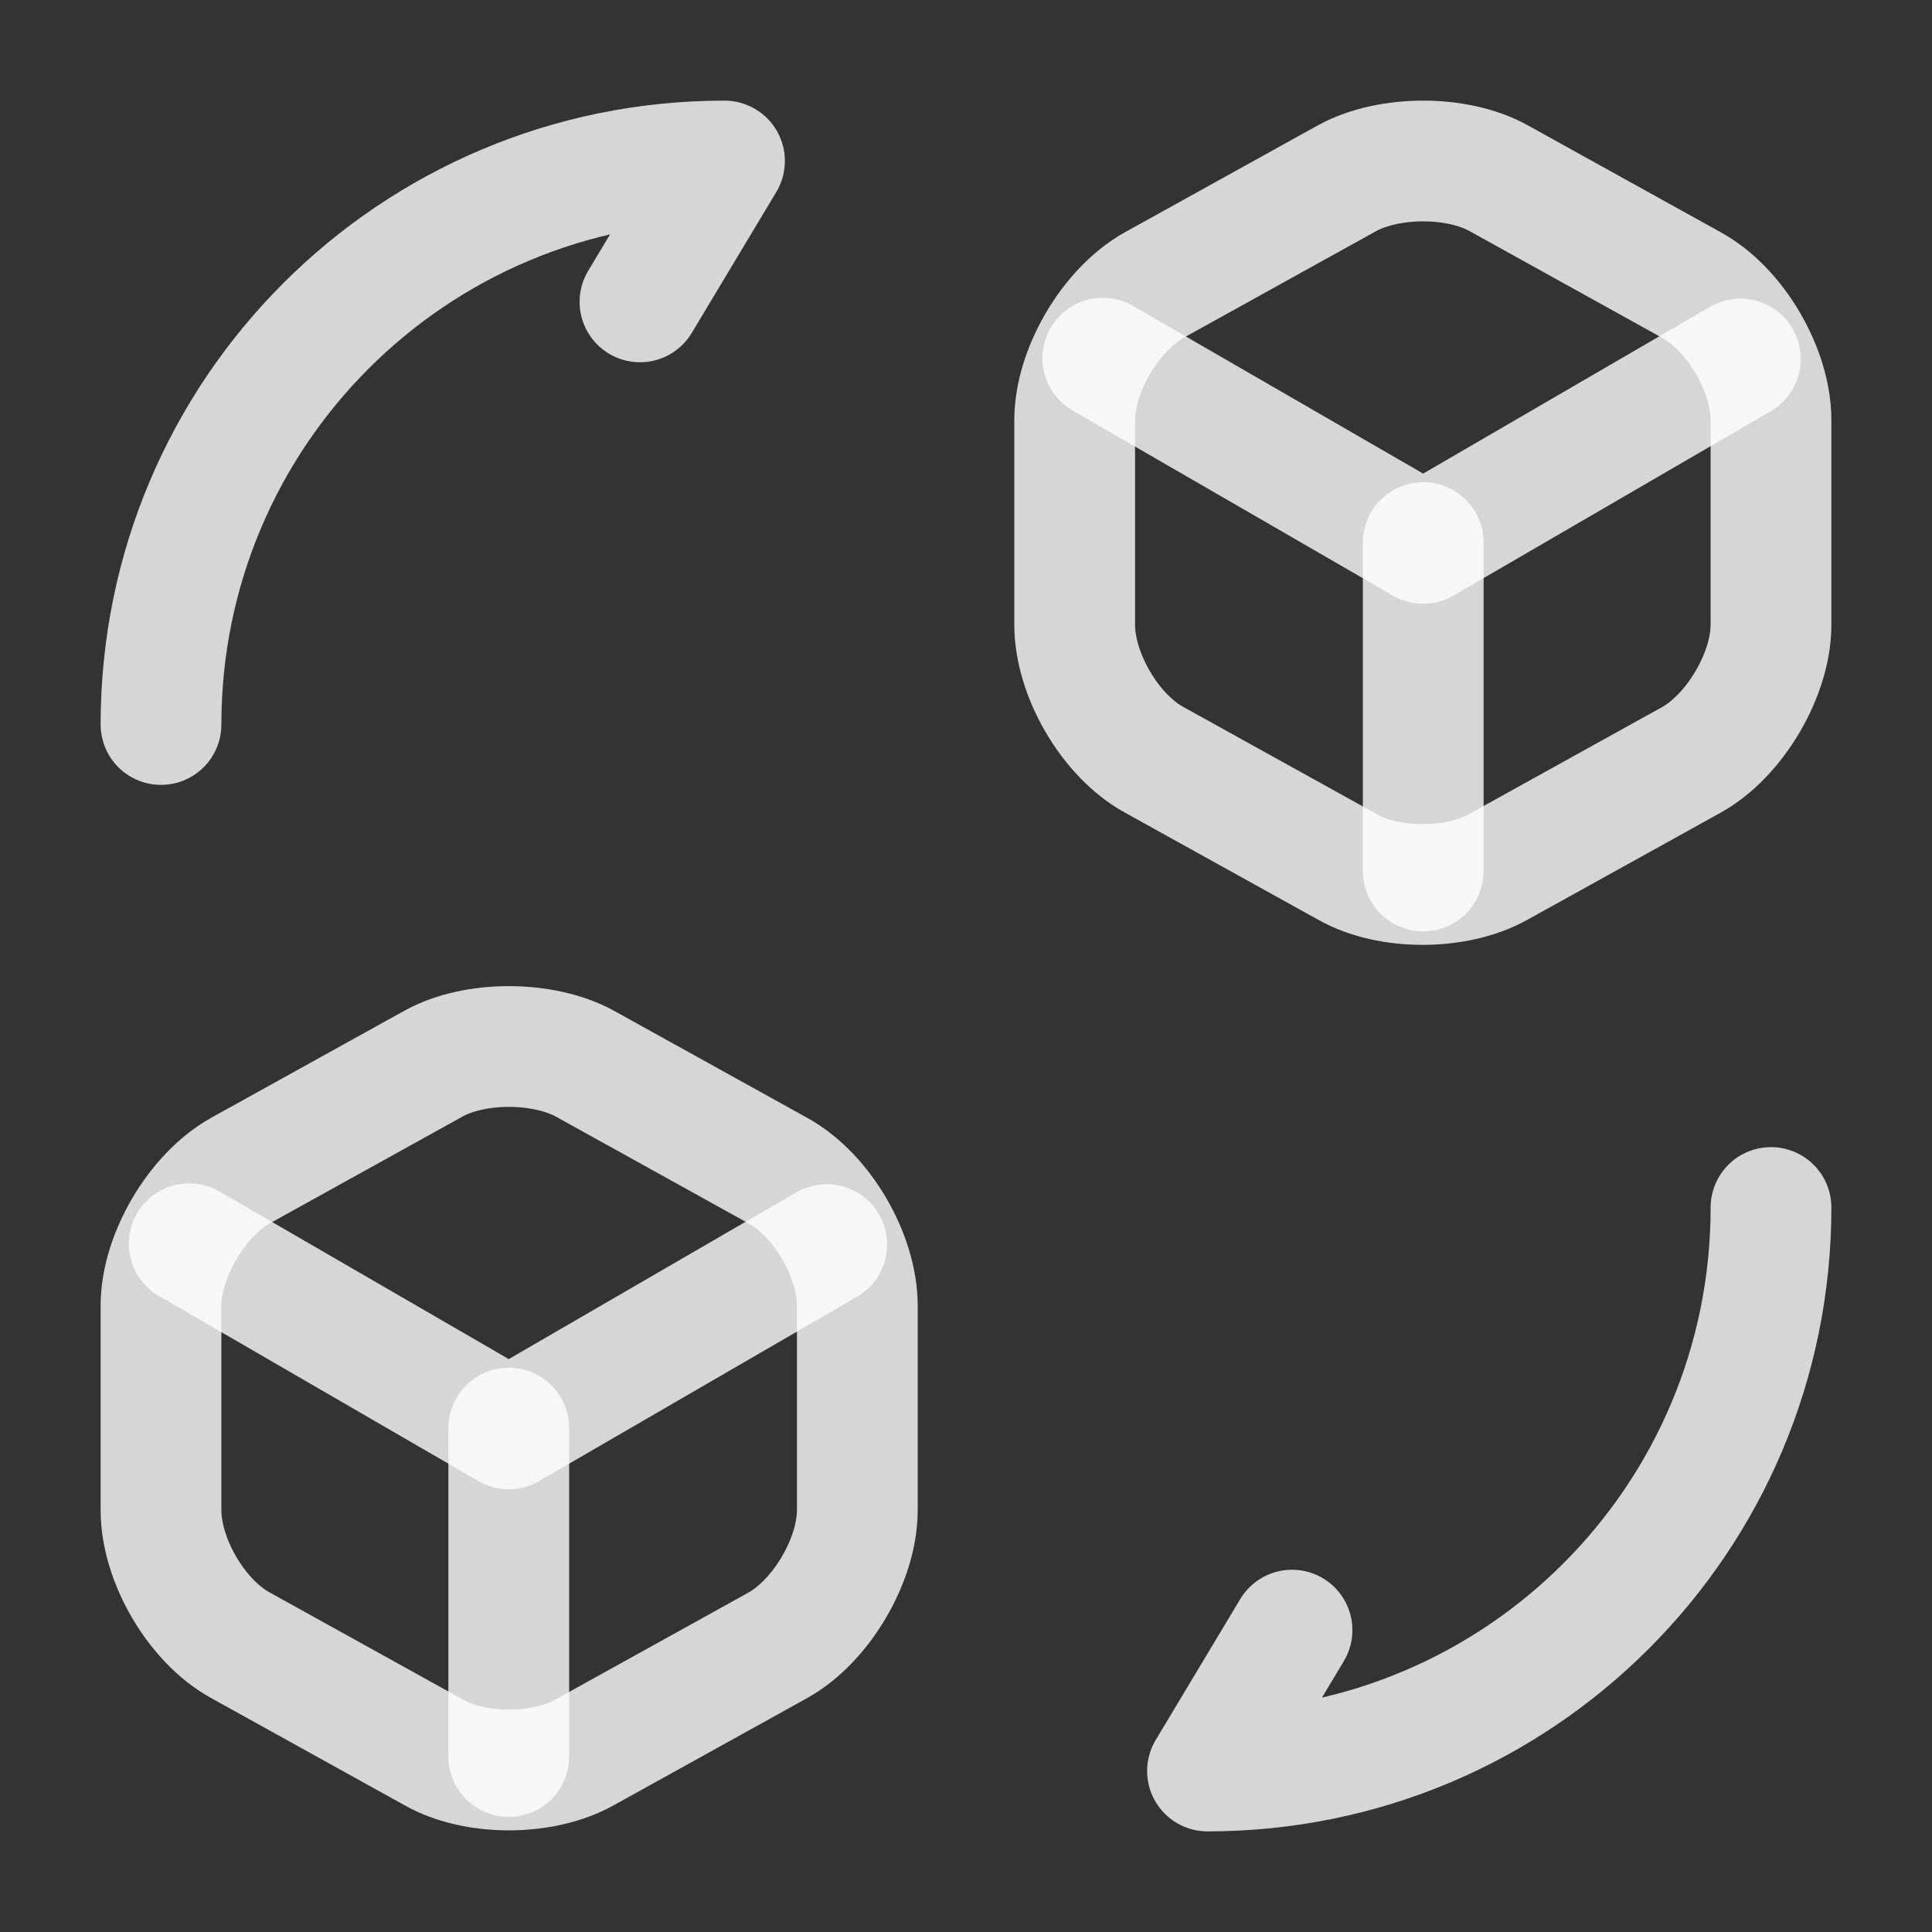
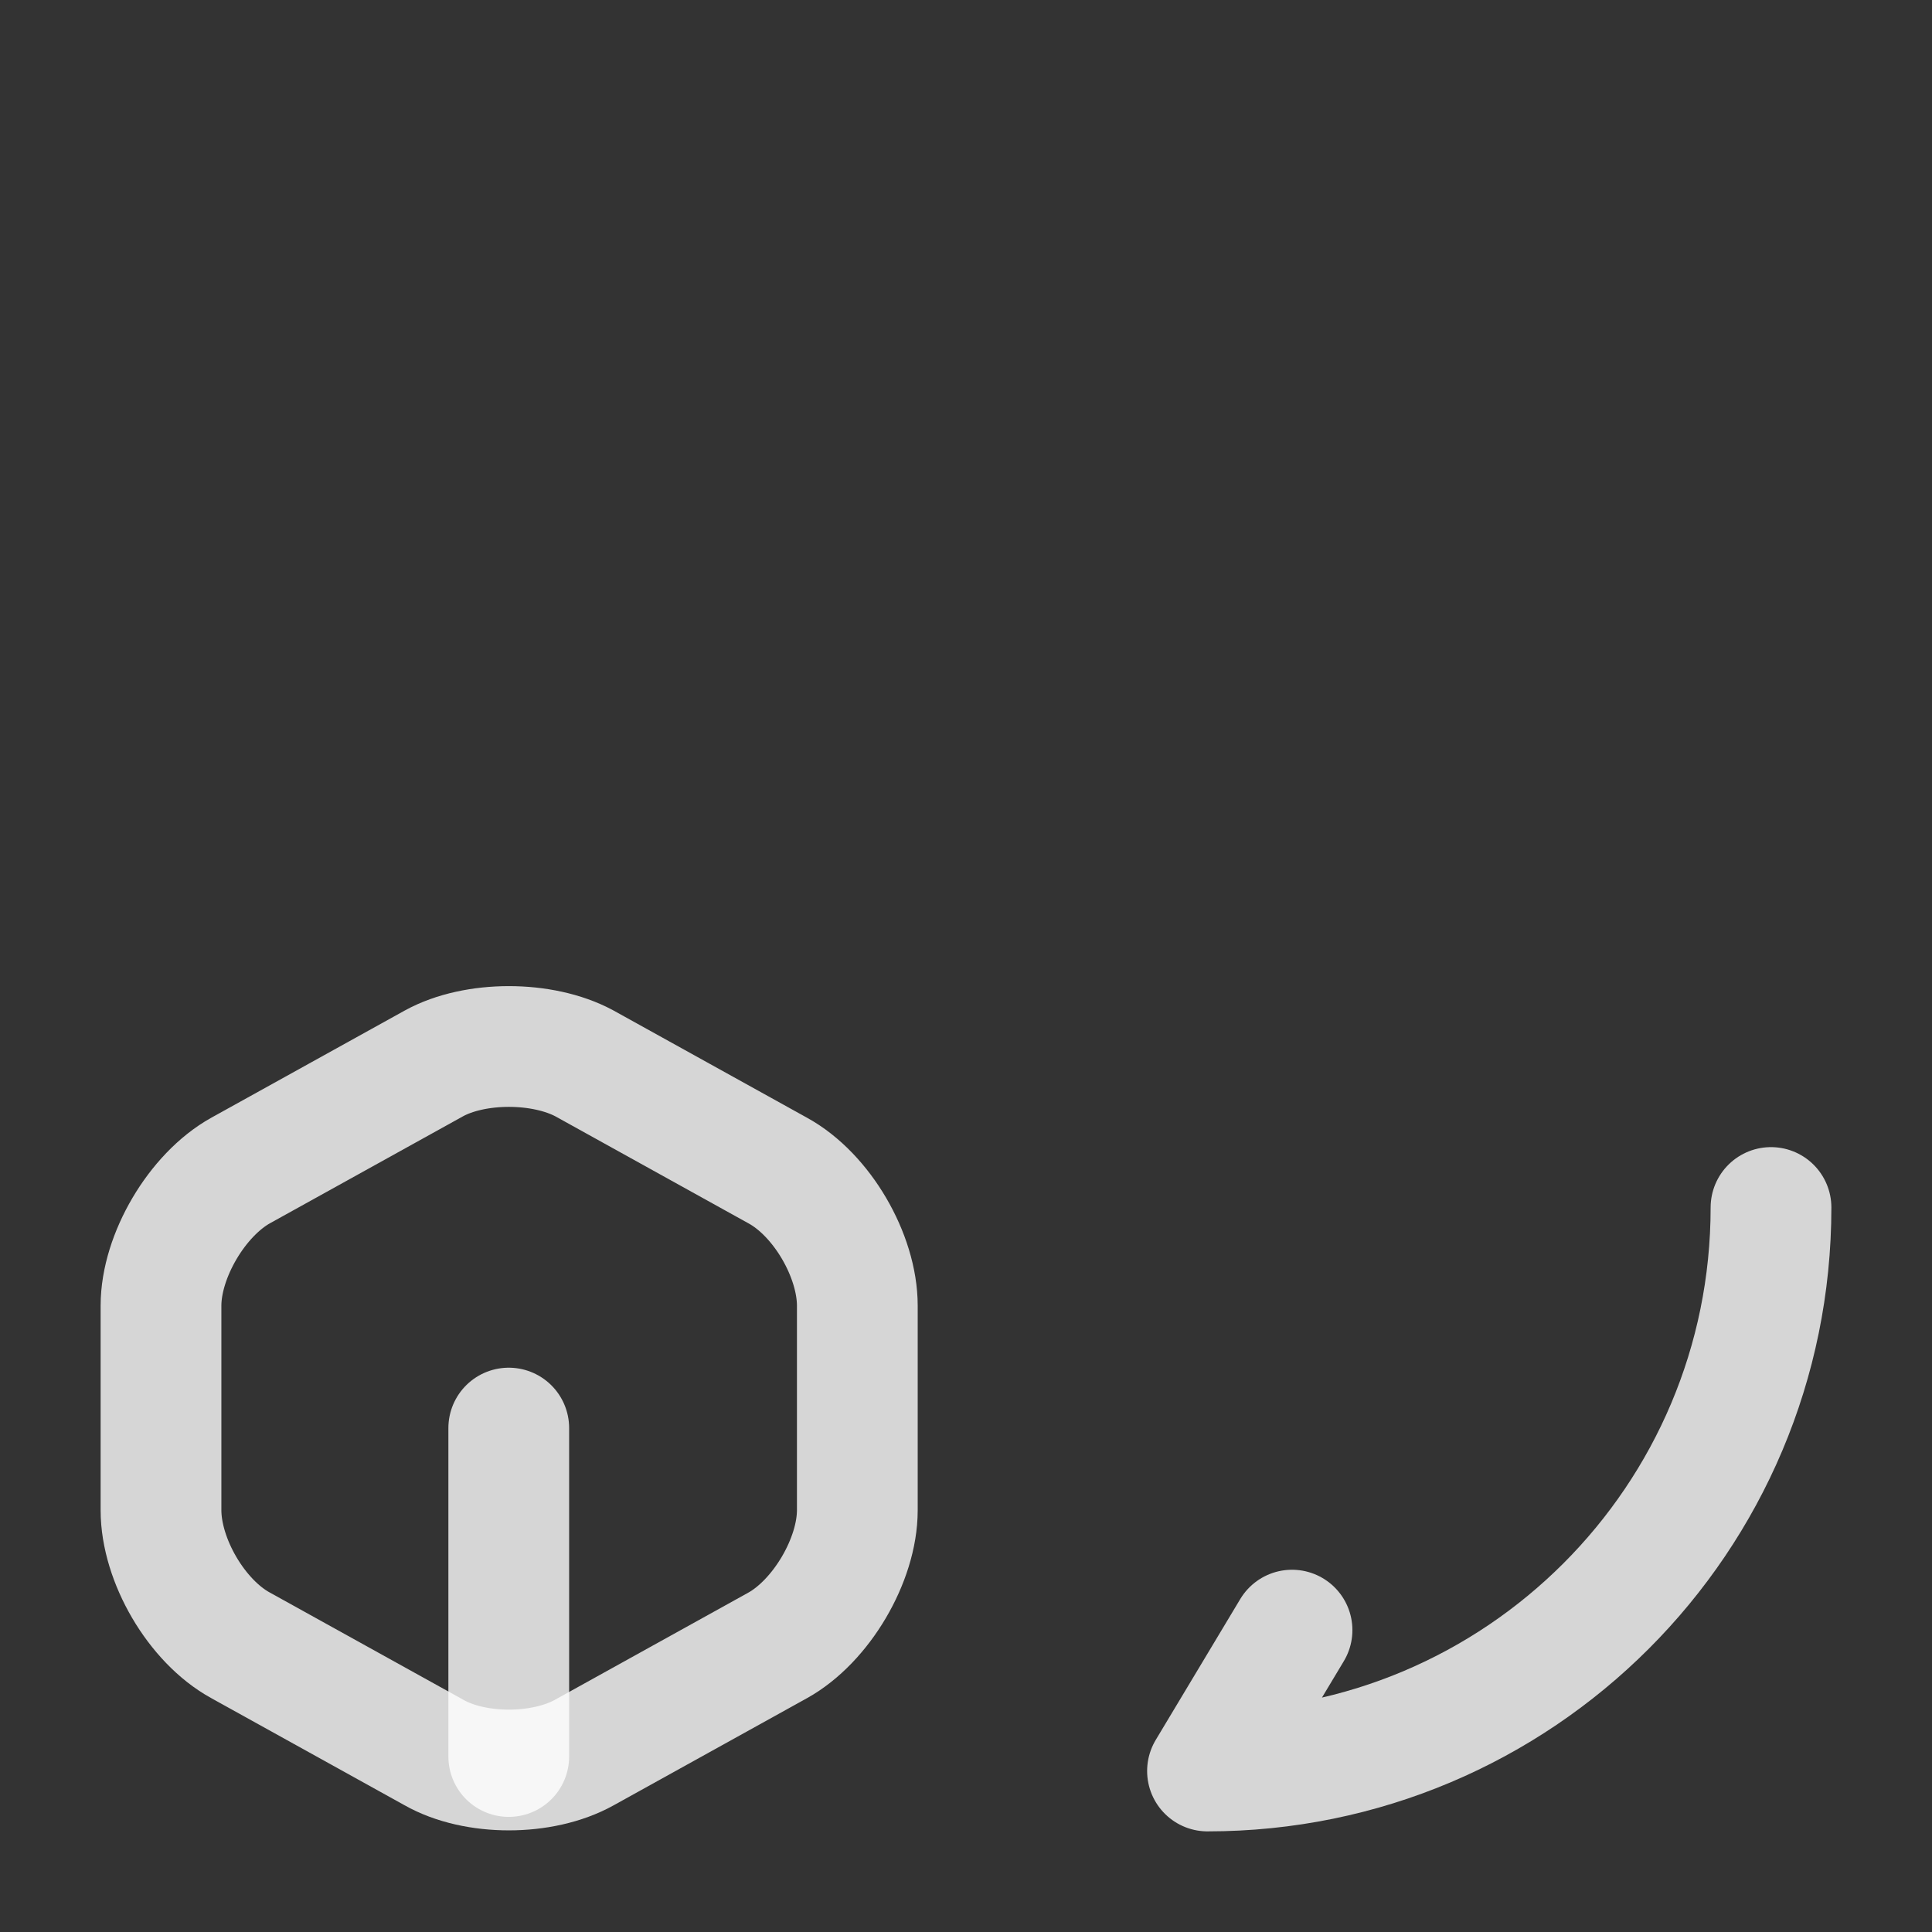
<svg xmlns="http://www.w3.org/2000/svg" width="24" height="24" viewBox="0 0 24 24" fill="none">
  <rect x="0" y="0" width="24" height="24" fill="#333333" stroke="none" />
  <path d="M22 15C22 18.87 18.87 22 15 22L16.05 20.25" stroke="white" stroke-opacity="0.8" stroke-width="1.5" stroke-linecap="round" stroke-linejoin="round" />
-   <path d="M2 9C2 5.13 5.13 2 9 2L7.95 3.75" stroke="white" stroke-opacity="0.8" stroke-width="1.5" stroke-linecap="round" stroke-linejoin="round" />
-   <path d="M13.7 4.45L17.68 6.75L21.62 4.46" stroke="white" stroke-opacity="0.8" stroke-width="1.5" stroke-linecap="round" stroke-linejoin="round" />
-   <path d="M17.68 10.82V6.74" stroke="white" stroke-opacity="0.8" stroke-width="1.5" stroke-linecap="round" stroke-linejoin="round" />
-   <path d="M16.74 2.21L14.34 3.54C13.8 3.84 13.35 4.6 13.35 5.22V7.76C13.35 8.38 13.79 9.14 14.34 9.44L16.74 10.77C17.25 11.06 18.09 11.06 18.61 10.77L21.01 9.44C21.55 9.14 22 8.38 22 7.76V5.22C22 4.6 21.56 3.84 21.01 3.54L18.61 2.21C18.1 1.93 17.26 1.93 16.74 2.21Z" stroke="white" stroke-opacity="0.8" stroke-width="1.5" stroke-linecap="round" stroke-linejoin="round" />
-   <path d="M2.35 15.45L6.32 17.75L10.27 15.46" stroke="white" stroke-opacity="0.8" stroke-width="1.5" stroke-linecap="round" stroke-linejoin="round" />
  <path d="M6.32 21.82V17.74" stroke="white" stroke-opacity="0.8" stroke-width="1.5" stroke-linecap="round" stroke-linejoin="round" />
  <path d="M5.39 13.21L2.99 14.54C2.45 14.84 2 15.6 2 16.22V18.76C2 19.38 2.44 20.14 2.99 20.44L5.39 21.77C5.9 22.06 6.74 22.06 7.26 21.77L9.66 20.44C10.2 20.14 10.65 19.38 10.65 18.76V16.22C10.65 15.6 10.21 14.84 9.66 14.54L7.26 13.21C6.74 12.93 5.9 12.93 5.39 13.21Z" stroke="white" stroke-opacity="0.8" stroke-width="1.5" stroke-linecap="round" stroke-linejoin="round" />
</svg>